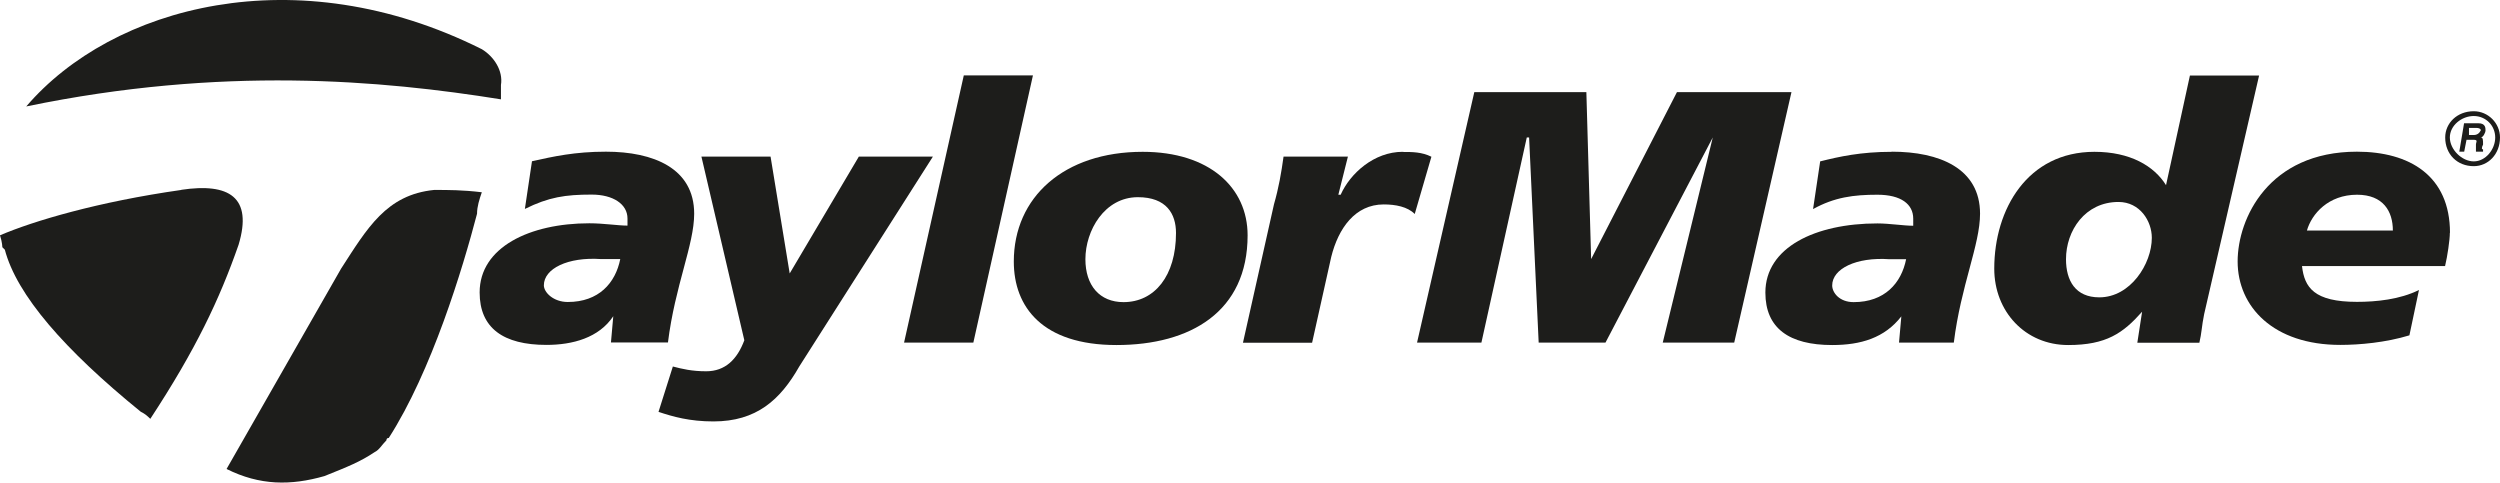
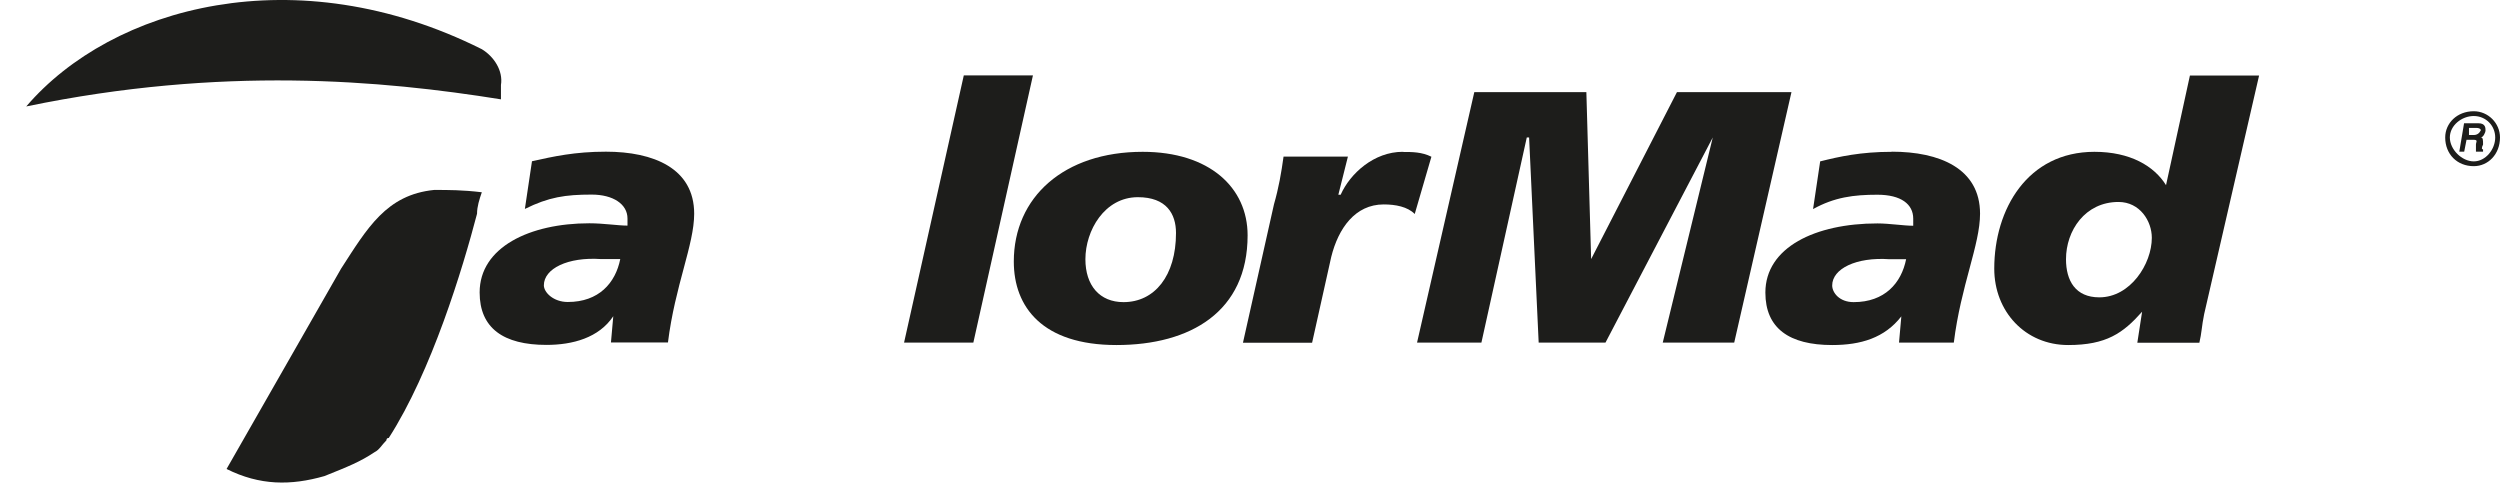
<svg xmlns="http://www.w3.org/2000/svg" viewBox="0 0 182.95 35.32" id="a">
  <defs>
    <style>.b{fill:#1d1d1b;fill-rule:evenodd;stroke-width:0px;}</style>
  </defs>
  <path d="m181.03,8.14c-1.22,0-2.09.87-2.09,1.92,0,1.22.87,2.1,2.09,2.1,1.05,0,1.92-.87,1.92-2.1,0-1.05-.87-1.92-1.92-1.92h0Zm0,3.67c-.87,0-1.75-.87-1.75-1.75s.87-1.57,1.75-1.57,1.57.7,1.57,1.57-.7,1.75-1.57,1.75h0Z" class="b" />
  <path d="m180.68,9.88v-.52h.52c.35,0,.35.17.35.17q-.17.35-.52.35h-.35Zm-.7,1.22h.35l.17-.87h.52c.35,0,.17.17.17.35v.52h.52v-.17q-.17,0,0-.35c0-.35,0-.52-.17-.52.17,0,.35-.35.35-.52s0-.52-.52-.52h-1.05l-.35,2.09h0Z" class="b" />
  <path d="m48.88,25.07c.52-4.19,1.92-7.16,1.92-9.43,0-3.32-2.97-4.54-6.46-4.54-2.27,0-3.84.35-5.41.7l-.52,3.49c1.75-.87,2.97-1.05,4.89-1.05,1.57,0,2.62.7,2.62,1.75v.52c-.7,0-1.75-.17-2.79-.17-4.36,0-8.03,1.75-8.03,5.06,0,2.62,1.75,3.84,4.89,3.84,1.92,0,3.84-.52,4.89-2.1v-.17.17l-.17,1.92h4.19Zm-7.33-2.97c-1.05,0-1.75-.7-1.75-1.22,0-1.22,1.75-2.09,4.19-1.92h1.4c-.35,1.75-1.57,3.14-3.84,3.14h0Z" class="b" />
-   <path d="m62.85,11.46l-5.06,8.55h0l-1.4-8.55h-5.06l3.14,13.44c-.52,1.4-1.4,2.27-2.79,2.27-1.05,0-1.75-.17-2.44-.35l-1.05,3.32c1.05.35,2.27.7,4.02.7,3.14,0,4.89-1.57,6.28-4.02l9.78-15.36h-5.41Z" class="b" />
  <polygon points="70.53 5.52 66.16 25.07 71.23 25.07 75.59 5.52 70.53 5.52 70.53 5.52" class="b" />
  <path d="m83.62,11.11c-5.76,0-9.43,3.32-9.43,8.03,0,3.32,2.09,6.11,7.51,6.11s9.6-2.44,9.6-8.03c0-3.49-2.79-6.11-7.68-6.11h0Zm-1.4,11c-1.75,0-2.79-1.22-2.79-3.14,0-2.1,1.4-4.54,3.84-4.54,2.09,0,2.79,1.22,2.79,2.62,0,3.14-1.57,5.06-3.84,5.06h0Z" class="b" />
  <path d="m102.65,11.11c-2.09,0-3.84,1.57-4.54,3.14h-.17l.7-2.79h-4.71c-.17,1.22-.35,2.27-.7,3.49l-2.27,10.13h5.06l1.4-6.28c.52-2.09,1.75-3.84,3.84-3.84.87,0,1.75.17,2.27.7l1.22-4.19c-.7-.35-1.4-.35-2.1-.35h0Z" class="b" />
  <polygon points="122.72 6.74 116.44 18.96 116.44 18.96 116.09 6.74 107.89 6.74 103.7 25.07 108.41 25.07 111.73 10.06 111.9 10.06 112.6 25.07 117.49 25.07 125.34 10.06 125.34 10.06 121.68 25.07 126.91 25.07 131.1 6.74 122.72 6.74 122.72 6.74" class="b" />
  <path d="m138.44,11.11c-2.27,0-3.84.35-5.24.7l-.52,3.49c1.57-.87,2.97-1.05,4.71-1.05s2.62.7,2.62,1.75v.52c-.7,0-1.75-.17-2.62-.17-4.54,0-8.2,1.75-8.2,5.06,0,2.62,1.75,3.84,4.89,3.84,2.09,0,3.84-.52,5.06-2.1v-.17.17l-.17,1.92h4.01c.52-4.19,1.92-7.16,1.92-9.43,0-3.32-2.97-4.54-6.46-4.54h0Zm-2.79,11c-1.05,0-1.57-.7-1.57-1.22,0-1.22,1.75-2.09,4.19-1.92h1.22c-.35,1.75-1.57,3.14-3.84,3.14h0Z" class="b" />
  <path d="m160.26,5.52l-1.75,8.03h0c-.87-1.4-2.62-2.44-5.24-2.44-4.89,0-7.33,4.19-7.33,8.55,0,3.14,2.27,5.59,5.41,5.59,2.79,0,4.02-.87,5.41-2.44h0l-.35,2.27h4.54c.17-.7.17-1.22.35-2.09l4.02-17.46h-5.06Zm-6.63,16.24c-1.75,0-2.44-1.22-2.44-2.79,0-2.1,1.4-4.19,3.84-4.19,1.57,0,2.44,1.4,2.44,2.62,0,1.92-1.57,4.36-3.84,4.36h0Z" class="b" />
-   <path d="m179.29,17.04c0-4.19-2.97-5.94-6.81-5.94-6.46,0-8.73,4.89-8.73,8.03,0,3.32,2.62,6.11,7.51,6.11,1.4,0,3.32-.17,5.06-.7l.7-3.32c-1.4.7-3.14.87-4.54.87-3.14,0-3.84-1.05-4.02-2.62h10.47c.17-.7.35-1.92.35-2.44h0Zm-10.47-.17c.35-1.22,1.57-2.62,3.67-2.62,1.92,0,2.62,1.22,2.62,2.62h-6.28Z" class="b" />
  <path d="m35.26,3.6C21.65-3.21,8.2.46,1.92,7.79c14.32-2.97,26.01-1.92,34.74-.52v-1.05c.17-1.05-.52-2.09-1.4-2.62h0Z" class="b" />
  <path d="m31.77,13.9c-3.49.35-4.89,2.79-6.81,5.76-1.4,2.44-6.28,11-8.38,14.66,2.44,1.22,4.71,1.22,7.16.52,1.75-.7,2.62-1.05,3.67-1.75.35-.17.52-.52.87-.87h0q0-.17.17-.17c3.14-4.89,5.41-12.39,6.46-16.41,0-.52.17-1.05.35-1.57-1.4-.17-2.44-.17-3.49-.17h0Z" class="b" />
-   <path d="m13.27,13.9c-6.11.87-10.82,2.27-13.27,3.32.17.52.17.87.17.87l.17.17H.35c.87,3.32,4.36,7.33,9.95,11.87.35.17.52.35.7.52,3.32-5.06,5.06-8.73,6.46-12.74,1.05-3.49-.7-4.54-4.19-4.02h0Z" class="b" />
</svg>